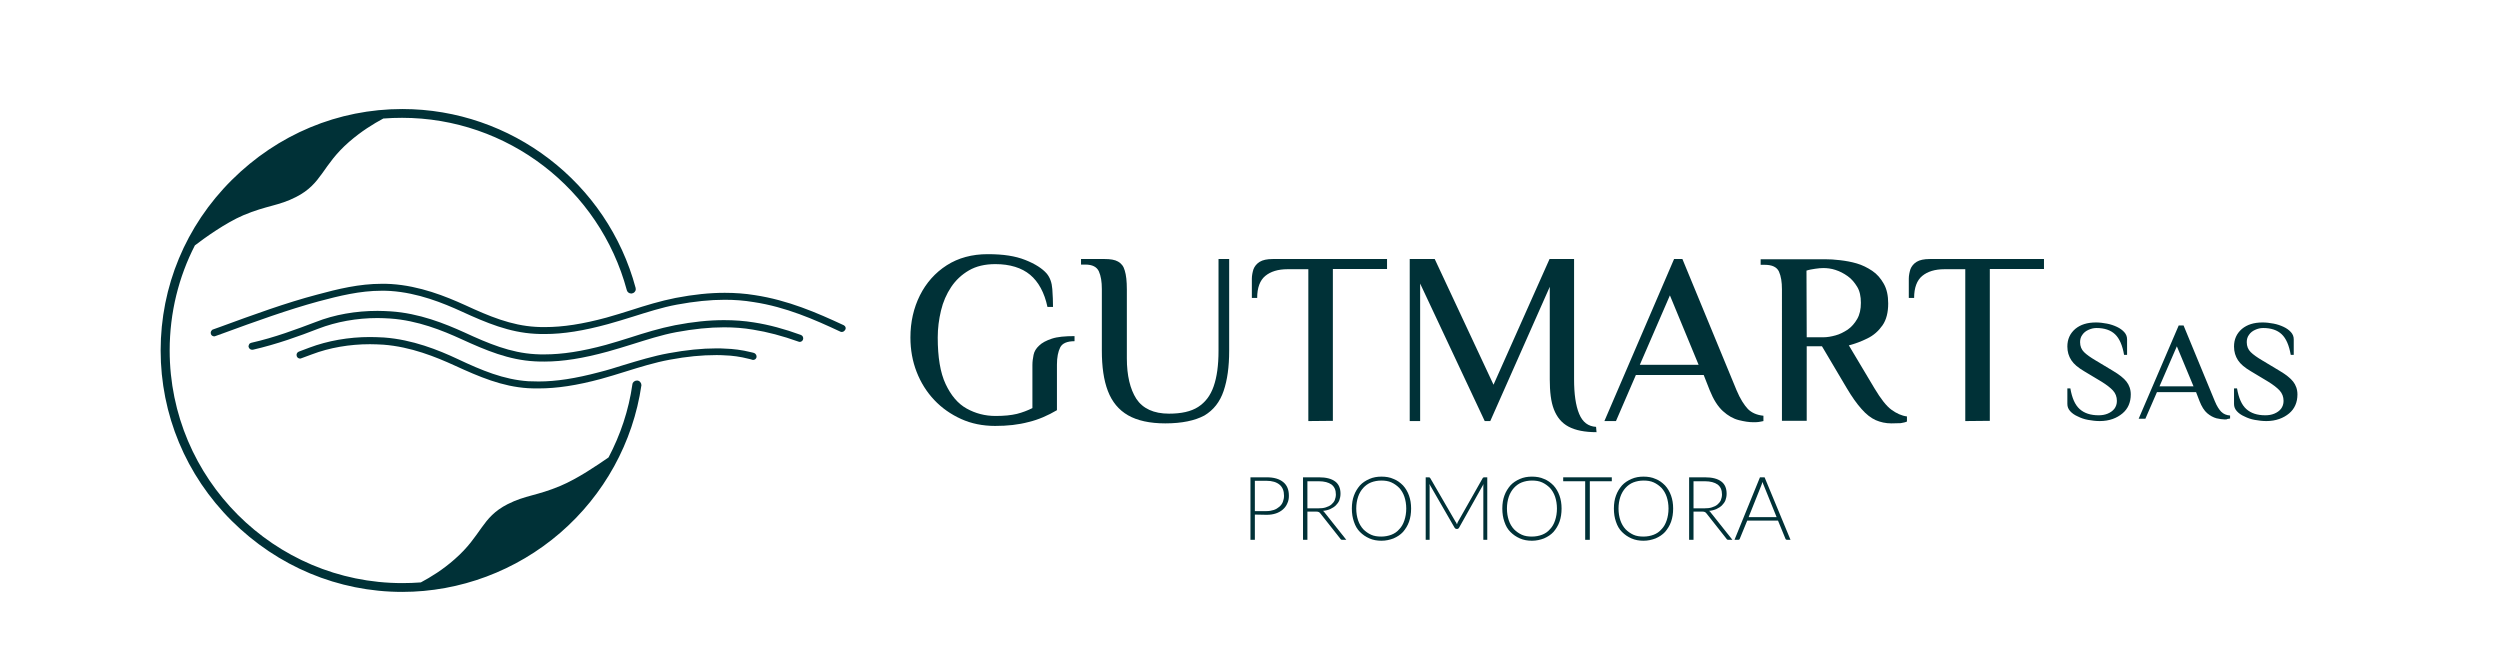
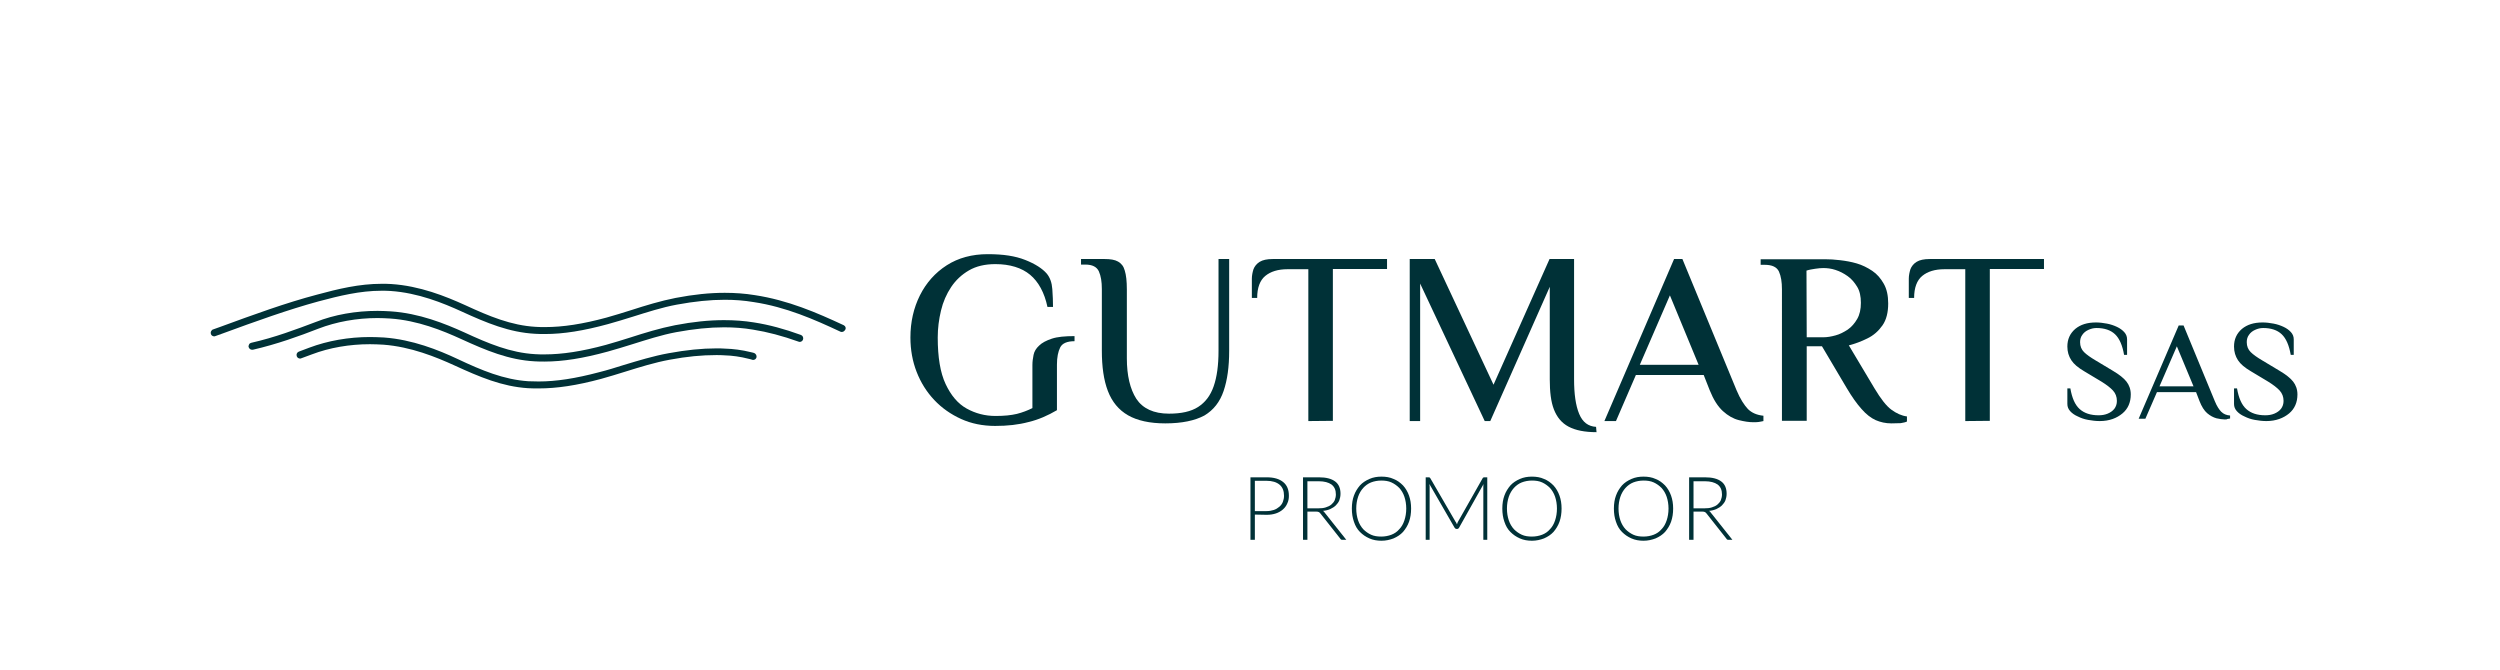
<svg xmlns="http://www.w3.org/2000/svg" version="1.1" id="Capa_1" x="0px" y="0px" viewBox="0 0 1080 289.4" style="enable-background:new 0 0 1080 289.4;" xml:space="preserve">
  <style type="text/css">
	.st0{fill:#003137;}
</style>
-   <path class="st0" d="M275.4,164.4c-0.1,0-0.2,0-0.3,0c-0.9,0-1.8,0.7-1.9,1.6c-1.6,11.3-5.2,21.9-10.3,31.6  c-4.6,3.2-13.4,9.2-20.8,12.3c-10.2,4.3-15.1,4-22.8,7.9c-11.4,5.8-11.1,13.5-22.9,23.8c-5.2,4.6-10.3,7.7-14.6,10  c-2.6,0.2-5.3,0.3-8,0.3c-55.4,0-100.5-45.1-100.5-100.5c0-16.3,3.9-31.8,10.9-45.4c4.2-3.2,13.2-9.7,20.9-13  c10.2-4.3,15.2-4,22.8-7.9c11.4-5.8,11.1-13.5,22.9-23.8c5.3-4.6,10.5-7.8,14.8-10.1c2.7-0.2,5.4-0.3,8.1-0.3  c45.4,0,85.3,30.6,97.1,74.5c0.2,0.8,1,1.4,1.9,1.4c0.2,0,0.3,0,0.5-0.1c0.5-0.1,0.9-0.4,1.2-0.9c0.3-0.4,0.3-1,0.2-1.4  c-12.2-45.5-53.7-77.3-100.8-77.3c-27.7,0-53.8,10.9-73.7,30.7s-30.7,46-30.7,73.6s10.9,53.9,30.7,73.6s46,30.7,73.7,30.7  c24.9,0,49.2-9.1,68.2-25.5c19-16.4,31.5-39.1,35.1-63.8C277.1,165.5,276.4,164.5,275.4,164.4L275.4,164.4z" />
  <g>
    <path class="st0" d="M364.5,140.5c-11.6-5.4-24-10.8-38.4-13c-4.3-0.7-8.6-1-13-1c-6.5,0-13.4,0.7-21.2,2.2   c-6.6,1.3-13.1,3.3-19.3,5.3c-3.5,1.1-7,2.2-10.6,3.2c-10.3,2.8-18.8,4.1-26.5,4.1c-1.3,0-2.7,0-4-0.1c-10.7-0.6-20.2-4.6-30.6-9.4   c-8.4-3.8-19.5-8.3-31.9-9.1c-1.4-0.1-2.7-0.1-4.1-0.1c-9.7,0-18.8,2.2-28,4.7c-13.3,3.5-27.3,8.6-42,14l-2.8,1   c-0.4,0.1-0.7,0.4-0.9,0.8s-0.2,0.8-0.1,1.2c0.2,0.6,0.8,1,1.4,1c0.2,0,0.3,0,0.5-0.1l2.8-1c14.7-5.4,28.6-10.4,41.8-14   c9-2.4,17.9-4.6,27.2-4.6c1.3,0,2.6,0,3.9,0.1c11.9,0.8,22.7,5.2,30.8,8.9c10.7,4.9,20.5,9,31.7,9.6c1.4,0.1,2.8,0.1,4.2,0.1   c8,0,16.7-1.4,27.3-4.3c3.6-1,7.2-2.1,10.7-3.2c6.1-1.9,12.5-4,19-5.2c7.6-1.4,14.4-2.1,20.7-2.1c4.3,0,8.3,0.3,12.5,1   c13.9,2.1,26.2,7.5,37.5,12.8c0.2,0.1,0.4,0.1,0.6,0.1c0.6,0,1.1-0.4,1.4-0.9C365.6,141.8,365.3,140.9,364.5,140.5L364.5,140.5z" />
    <path class="st0" d="M325.8,152.5c-0.4-0.1-1-0.3-1.6-0.4c-3.6-0.9-7.4-1.4-11.1-1.5c-1.2-0.1-2.4-0.1-3.6-0.1   c-6.3,0-13.1,0.7-20.7,2.1c-6.6,1.2-13.1,3.2-19.4,5.1c-3.5,1.1-7,2.2-10.6,3.1c-10.2,2.7-18.5,4-26.1,4c-1.5,0-3-0.1-4.4-0.1   c-10.7-0.7-20.2-4.7-30.6-9.6c-8.3-3.9-19.5-8.4-31.8-9.3c-2-0.1-4.1-0.2-6.1-0.2c-9.2,0-18.2,1.6-26.2,4.6c-1.5,0.6-3,1.1-4.5,1.7   c-0.8,0.3-1.2,1.2-0.9,2c0.2,0.6,0.8,1,1.4,1c0.2,0,0.4,0,0.5-0.1c1.6-0.6,3.1-1.1,4.6-1.7c7.6-2.9,16.3-4.4,25.1-4.4   c1.9,0,3.9,0.1,5.8,0.2c11.9,0.9,22.7,5.3,30.8,9c10.7,4.9,20.5,9.1,31.7,9.8c1.5,0.1,3.1,0.1,4.6,0.1c7.9,0,16.5-1.3,26.9-4.1   c3.6-1,7.2-2.1,10.7-3.2c6.1-1.9,12.5-3.9,19-5.1c7.5-1.4,13.9-2,20.1-2c1.2,0,2.4,0,3.5,0.1c3.5,0.1,7,0.6,10.5,1.5   c0.6,0.1,1.1,0.3,1.5,0.4c0.1,0,0.3,0.1,0.4,0.1c0.7,0,1.3-0.4,1.5-1.1C327,153.6,326.5,152.8,325.8,152.5L325.8,152.5z" />
    <path class="st0" d="M346,144.7c-7.1-2.6-13.8-4.4-20.2-5.4c-4.3-0.7-8.6-1-13-1c-6.5,0-13.4,0.7-21.2,2.2   c-6.6,1.3-13.1,3.3-19.3,5.3c-3.5,1.1-7,2.2-10.6,3.2c-10.3,2.8-18.8,4.1-26.5,4.1c-1.4,0-2.7,0-4-0.1c-10.7-0.6-20.2-4.6-30.6-9.4   c-8.4-3.8-19.5-8.3-31.9-9.1c-1.9-0.1-3.7-0.2-5.6-0.2c-9.4,0-18.6,1.6-26.7,4.8c-8.2,3.1-17.7,6.7-27.9,9   c-0.4,0.1-0.7,0.3-0.9,0.7c-0.2,0.4-0.3,0.8-0.2,1.1c0.2,0.7,0.8,1.2,1.5,1.2c0.1,0,0.2,0,0.3,0c10.4-2.4,20.1-5.9,28.3-9.1   c7.8-3,16.6-4.6,25.6-4.6c1.8,0,3.6,0.1,5.4,0.2c11.9,0.8,22.7,5.2,30.8,8.9c10.7,4.9,20.5,9,31.7,9.6c1.4,0.1,2.8,0.1,4.2,0.1   c8,0,16.7-1.4,27.3-4.3c3.6-1,7.2-2.1,10.7-3.2c6.1-1.9,12.5-4,18.9-5.2c7.6-1.4,14.4-2.1,20.7-2.1c4.3,0,8.4,0.3,12.5,1   c6.3,1,12.7,2.7,19.7,5.2c0.2,0.1,0.4,0.1,0.5,0.1c0.6,0,1.2-0.4,1.4-1C347.2,145.9,346.8,145,346,144.7L346,144.7z" />
  </g>
  <g>
    <path class="st0" d="M542.1,222.3v10.9h-1.9v-27h7c3.2,0,5.5,0.7,7.2,2.1s2.4,3.4,2.4,5.9c0,1.2-0.2,2.3-0.7,3.3   c-0.4,1-1.1,1.9-1.9,2.6c-0.8,0.7-1.8,1.3-3,1.7s-2.5,0.6-4,0.6L542.1,222.3L542.1,222.3z M542.1,220.8h5c1.2,0,2.3-0.2,3.2-0.5   s1.7-0.8,2.4-1.4s1.2-1.3,1.5-2.1c0.3-0.8,0.5-1.7,0.5-2.6c0-2.1-0.6-3.7-1.9-4.8c-1.3-1.1-3.2-1.7-5.7-1.7h-5L542.1,220.8   L542.1,220.8z" />
    <path class="st0" d="M564.8,221v12.2h-1.9v-27h6.9c3.1,0,5.4,0.6,7,1.8s2.3,3,2.3,5.3c0,1-0.2,2-0.5,2.8s-0.9,1.6-1.5,2.2   s-1.5,1.2-2.4,1.6s-2,0.7-3.2,0.8c0.3,0.2,0.6,0.4,0.8,0.8l9.3,11.7h-1.7c-0.2,0-0.4,0-0.5-0.1c-0.2-0.1-0.3-0.2-0.4-0.4l-8.6-10.9   c-0.2-0.3-0.5-0.5-0.7-0.6s-0.6-0.2-1.2-0.2L564.8,221L564.8,221z M564.8,219.6h4.7c1.2,0,2.3-0.1,3.2-0.4c1-0.3,1.8-0.7,2.4-1.2   s1.2-1.2,1.5-1.9c0.3-0.8,0.5-1.6,0.5-2.5c0-1.9-0.6-3.3-1.9-4.3c-1.3-0.9-3.1-1.4-5.5-1.4h-4.9L564.8,219.6L564.8,219.6z" />
    <path class="st0" d="M609.6,219.7c0,2.1-0.3,4-0.9,5.7c-0.6,1.7-1.5,3.1-2.6,4.4c-1.1,1.2-2.5,2.1-4.1,2.8c-1.6,0.6-3.3,1-5.2,1   s-3.6-0.3-5.2-1s-2.9-1.6-4.1-2.8s-2-2.6-2.6-4.4c-0.6-1.7-0.9-3.6-0.9-5.7s0.3-4,0.9-5.6c0.6-1.7,1.5-3.1,2.6-4.4   c1.1-1.2,2.5-2.1,4.1-2.8c1.6-0.7,3.3-1,5.2-1s3.7,0.3,5.2,1c1.6,0.6,2.9,1.6,4.1,2.8c1.1,1.2,2,2.7,2.6,4.4   S609.6,217.6,609.6,219.7L609.6,219.7z M607.5,219.7c0-1.9-0.3-3.6-0.8-5.1s-1.3-2.8-2.2-3.8c-1-1-2.1-1.8-3.4-2.4   c-1.3-0.6-2.8-0.8-4.4-0.8s-3.1,0.3-4.4,0.8s-2.5,1.4-3.4,2.4s-1.7,2.3-2.2,3.8c-0.5,1.5-0.8,3.2-0.8,5.1s0.3,3.6,0.8,5.1   c0.5,1.5,1.3,2.8,2.2,3.8c1,1,2.1,1.8,3.4,2.4c1.3,0.6,2.8,0.8,4.4,0.8s3.1-0.3,4.4-0.8s2.5-1.3,3.4-2.4c1-1,1.7-2.3,2.2-3.8   S607.5,221.6,607.5,219.7z" />
    <path class="st0" d="M629.4,226.5c0.1-0.2,0.2-0.4,0.2-0.6c0.1-0.2,0.2-0.4,0.3-0.6l10.6-18.7c0.1-0.2,0.2-0.3,0.3-0.3   c0.1,0,0.2-0.1,0.4-0.1h1.3v27h-1.7v-23c0-0.3,0-0.7,0.1-1.1L630.3,228c-0.2,0.3-0.4,0.5-0.8,0.5h-0.3c-0.3,0-0.6-0.2-0.8-0.5   l-10.9-18.9c0,0.4,0.1,0.7,0.1,1.1v23h-1.7v-27h1.3c0.2,0,0.3,0,0.4,0.1s0.2,0.1,0.3,0.3l10.9,18.8   C629.1,225.7,629.2,226.1,629.4,226.5L629.4,226.5z" />
    <path class="st0" d="M674.6,219.7c0,2.1-0.3,4-0.9,5.7c-0.6,1.7-1.5,3.1-2.6,4.4c-1.1,1.2-2.5,2.1-4.1,2.8c-1.6,0.6-3.3,1-5.2,1   s-3.6-0.3-5.2-1s-2.9-1.6-4.1-2.8s-2-2.6-2.6-4.4c-0.6-1.7-0.9-3.6-0.9-5.7s0.3-4,0.9-5.6c0.6-1.7,1.5-3.1,2.6-4.4   c1.1-1.2,2.5-2.1,4.1-2.8c1.6-0.7,3.3-1,5.2-1s3.7,0.3,5.2,1c1.6,0.6,2.9,1.6,4.1,2.8c1.1,1.2,2,2.7,2.6,4.4   S674.6,217.6,674.6,219.7L674.6,219.7z M672.6,219.7c0-1.9-0.3-3.6-0.8-5.1s-1.3-2.8-2.2-3.8c-1-1-2.1-1.8-3.4-2.4   c-1.3-0.6-2.8-0.8-4.4-0.8s-3.1,0.3-4.4,0.8s-2.5,1.4-3.4,2.4s-1.7,2.3-2.2,3.8c-0.5,1.5-0.8,3.2-0.8,5.1s0.3,3.6,0.8,5.1   c0.5,1.5,1.3,2.8,2.2,3.8c1,1,2.1,1.8,3.4,2.4c1.3,0.6,2.8,0.8,4.4,0.8s3.1-0.3,4.4-0.8s2.5-1.3,3.4-2.4c1-1,1.7-2.3,2.2-3.8   S672.6,221.6,672.6,219.7z" />
-     <path class="st0" d="M696.3,206.2v1.7h-9.5v25.3h-2v-25.3h-9.5v-1.7H696.3z" />
    <path class="st0" d="M722.8,219.7c0,2.1-0.3,4-0.9,5.7c-0.6,1.7-1.5,3.1-2.6,4.4c-1.1,1.2-2.5,2.1-4.1,2.8c-1.6,0.6-3.3,1-5.2,1   s-3.6-0.3-5.2-1s-2.9-1.6-4.1-2.8s-2-2.6-2.6-4.4c-0.6-1.7-0.9-3.6-0.9-5.7s0.3-4,0.9-5.6c0.6-1.7,1.5-3.1,2.6-4.4   c1.1-1.2,2.5-2.1,4.1-2.8c1.6-0.7,3.3-1,5.2-1s3.7,0.3,5.2,1c1.6,0.6,2.9,1.6,4.1,2.8c1.1,1.2,2,2.7,2.6,4.4   S722.8,217.6,722.8,219.7L722.8,219.7z M720.8,219.7c0-1.9-0.3-3.6-0.8-5.1s-1.3-2.8-2.2-3.8c-1-1-2.1-1.8-3.4-2.4   c-1.3-0.6-2.8-0.8-4.4-0.8s-3.1,0.3-4.4,0.8s-2.5,1.4-3.4,2.4s-1.7,2.3-2.2,3.8c-0.5,1.5-0.8,3.2-0.8,5.1s0.3,3.6,0.8,5.1   c0.5,1.5,1.3,2.8,2.2,3.8c1,1,2.1,1.8,3.4,2.4c1.3,0.6,2.8,0.8,4.4,0.8s3.1-0.3,4.4-0.8s2.5-1.3,3.4-2.4c1-1,1.7-2.3,2.2-3.8   S720.8,221.6,720.8,219.7z" />
    <path class="st0" d="M731.6,221v12.2h-1.9v-27h6.9c3.1,0,5.4,0.6,7,1.8s2.3,3,2.3,5.3c0,1-0.2,2-0.5,2.8s-0.9,1.6-1.5,2.2   s-1.5,1.2-2.4,1.6s-2,0.7-3.2,0.8c0.3,0.2,0.6,0.4,0.8,0.8l9.3,11.7h-1.7c-0.2,0-0.4,0-0.5-0.1c-0.2-0.1-0.3-0.2-0.4-0.4l-8.6-10.9   c-0.2-0.3-0.5-0.5-0.7-0.6s-0.6-0.2-1.2-0.2L731.6,221L731.6,221z M731.6,219.6h4.7c1.2,0,2.3-0.1,3.2-0.4c1-0.3,1.8-0.7,2.4-1.2   s1.2-1.2,1.5-1.9c0.3-0.8,0.5-1.6,0.5-2.5c0-1.9-0.6-3.3-1.9-4.3c-1.3-0.9-3.1-1.4-5.5-1.4h-4.9L731.6,219.6L731.6,219.6z" />
-     <path class="st0" d="M773.5,233.2H772c-0.2,0-0.3-0.1-0.4-0.1s-0.2-0.2-0.3-0.4l-3.2-7.8h-13.3l-3.2,7.8c0,0.1-0.1,0.3-0.3,0.4   s-0.3,0.1-0.5,0.1h-1.5l11-27h2L773.5,233.2L773.5,233.2z M755.4,223.4h12.1l-5.5-13.6c-0.1-0.2-0.2-0.5-0.3-0.7   c-0.1-0.3-0.2-0.6-0.3-0.9c-0.1,0.3-0.2,0.6-0.3,0.9s-0.2,0.5-0.3,0.8L755.4,223.4L755.4,223.4z" />
  </g>
  <g>
    <path class="st0" d="M429.9,184c-5.4,0-10.3-1-14.7-3s-8.3-4.7-11.6-8.2s-5.8-7.5-7.6-12.1s-2.7-9.6-2.7-14.9   c0-6.7,1.4-12.8,4.1-18.2s6.6-9.8,11.6-13c5-3.2,10.9-4.8,17.7-4.8s11.9,0.8,16.2,2.5c4.3,1.7,7.4,3.7,9.3,5.9   c1.4,1.7,2.2,3.9,2.4,6.7s0.3,5.3,0.3,7.7h-2.4c-1.3-6.2-3.9-10.9-7.5-13.9s-8.7-4.6-15-4.6c-4.5,0-8.3,0.9-11.4,2.7   c-3.1,1.8-5.7,4.2-7.7,7.2c-2,3-3.5,6.4-4.4,10.2c-0.9,3.8-1.4,7.6-1.4,11.6c0,8.5,1.1,15.2,3.4,20.1c2.3,4.9,5.3,8.5,9.1,10.6   c3.8,2.1,7.9,3.2,12.5,3.2c3.7,0,6.7-0.3,9.2-0.9c2.4-0.6,4.7-1.5,6.7-2.5v-18.6c0-1.5,0.2-2.9,0.5-4.4s1.1-2.8,2.4-4   c1.2-1.2,3.1-2.2,5.5-3s5.7-1.1,9.8-1.1v2.2c-3.2,0-5.3,0.9-6.2,2.7s-1.4,4.3-1.4,7.4v19.7c-3.9,2.3-8,4.1-12.2,5.1   C439.9,183.5,435.2,184,429.9,184L429.9,184z" />
    <path class="st0" d="M503.4,182.9c-6.7,0-12.1-1.2-16.1-3.5c-4-2.3-6.9-5.8-8.7-10.5c-1.8-4.7-2.6-10.5-2.6-17.4v-26.6   c0-3.2-0.4-5.7-1.3-7.7c-0.9-1.9-2.8-2.9-5.8-2.9H467v-2.4h10.2c2.5,0,4.4,0.3,5.8,1.1s2.4,2,2.9,3.9c0.6,1.9,0.9,4.6,0.9,8.1v29.8   c0,7.4,1.4,13.3,4.1,17.5c2.8,4.2,7.5,6.4,14.1,6.4c5.3,0,9.5-0.9,12.6-2.9s5.3-4.9,6.7-8.9s2.1-9.1,2.1-15.3v-39.7h4.6v39.7   c0,6.9-0.8,12.6-2.4,17.3s-4.3,8.2-8.3,10.6C516.2,181.7,510.6,182.9,503.4,182.9L503.4,182.9z" />
    <path class="st0" d="M565.2,181.9v-65.6h-9c-4.1,0-7.3,1-9.6,2.9c-2.3,1.9-3.5,5.1-3.5,9.5h-2.3v-8.3c0-1.4,0.3-2.8,0.7-4.1   c0.5-1.3,1.4-2.4,2.7-3.2c1.3-0.8,3.2-1.2,5.6-1.2h49.4v4.3h-23.4v65.6L565.2,181.9L565.2,181.9z" />
    <path class="st0" d="M689.7,186.7c-5.1,0-9.1-0.8-12.1-2.4c-3-1.6-5-4.1-6.3-7.4s-1.8-7.7-1.8-13v-40l-25.7,58h-2.4l-27.9-59.4   v59.4h-4.5v-70h10.8l25.4,54.3l24.2-54.3h10.6v51.9c0,6.4,0.7,11.4,2.2,15c1.5,3.6,3.9,5.4,7.3,5.6L689.7,186.7L689.7,186.7z" />
    <path class="st0" d="M757.4,182.4c-1.8,0-3.8-0.3-6.2-0.9c-2.4-0.6-4.7-1.9-6.9-3.9c-2.2-2-4.1-5-5.7-9L736,162h-29.3l-8.6,19.9h-5   l30.1-70h3.6l23.4,56.7c1.6,3.8,3.3,6.4,4.9,8.1c1.6,1.6,3.8,2.6,6.7,2.9v2.3c-0.6,0.1-1.3,0.3-2.1,0.4   C759,182.4,758.2,182.4,757.4,182.4L757.4,182.4z M708.4,157.6h25.4l-12.4-30L708.4,157.6z" />
    <path class="st0" d="M817.1,182.9c-2.5,0-4.7-0.5-6.8-1.4c-2-0.9-4.1-2.5-6.1-4.8c-2-2.2-4.2-5.3-6.5-9.2l-10.6-17.9h-6.6v32.2   h-10.7V125c0-3.2-0.4-5.7-1.3-7.7c-0.9-1.9-2.9-2.9-6.1-2.9h-1.8v-2.4h28c1.8,0,3.8,0.1,6.3,0.4s4.8,0.7,7.2,1.4   c2.4,0.7,4.6,1.8,6.7,3.2s3.7,3.3,5,5.6c1.3,2.3,1.9,5.1,1.9,8.5c0,3.9-0.8,7.1-2.5,9.5s-3.8,4.3-6.5,5.6c-2.6,1.3-5.3,2.3-8,3   l11.1,18.6c2.7,4.5,5.1,7.6,7.3,9.2c2.2,1.6,4.4,2.6,6.7,2.9v2.2c-0.6,0.3-1.5,0.5-2.7,0.7C819.8,182.8,818.5,182.9,817.1,182.9   L817.1,182.9z M780.5,145.7h7.3c1.5,0,3.3-0.3,5.1-0.8c1.9-0.5,3.6-1.4,5.3-2.5c1.7-1.2,3-2.7,4.1-4.6s1.6-4.2,1.6-7   s-0.5-5.1-1.6-6.9s-2.4-3.4-4.1-4.6c-1.7-1.2-3.4-2.1-5.3-2.7c-1.8-0.6-3.6-0.8-5.2-0.8c-1,0-2.2,0.1-3.5,0.3s-2.6,0.4-3.8,0.8   L780.5,145.7L780.5,145.7z" />
    <path class="st0" d="M849,181.9v-65.6h-9c-4.1,0-7.3,1-9.6,2.9c-2.3,1.9-3.5,5.1-3.5,9.5h-2.3v-8.3c0-1.4,0.3-2.8,0.7-4.1   c0.5-1.3,1.4-2.4,2.7-3.2c1.3-0.8,3.2-1.2,5.6-1.2H883v4.3h-23.4v65.6L849,181.9L849,181.9z" />
  </g>
  <g>
    <path class="st0" d="M907.1,181.9c-1.7,0-3.3-0.2-5-0.5s-3.1-0.8-4.5-1.5c-1.4-0.6-2.5-1.4-3.3-2.3c-0.8-0.9-1.2-1.9-1.2-3.1v-6.7   h1.3c0.7,4.1,2,7.1,4,8.9c2,1.8,4.7,2.7,8.2,2.7c1.4,0,2.7-0.2,3.9-0.7s2.2-1.2,2.9-2.1s1.1-2.1,1.1-3.4c0-1.8-0.6-3.3-1.7-4.5   s-2.8-2.5-4.9-3.8l-7.5-4.5c-2.7-1.6-4.5-3.1-5.6-4.8s-1.7-3.6-1.7-5.9c0-3.1,1.1-5.6,3.4-7.6c2.3-1.9,5.2-2.8,9-2.8   c1.5,0,3.1,0.2,4.7,0.5c1.6,0.3,3,0.8,4.3,1.4c1.3,0.6,2.4,1.4,3.2,2.3c0.8,0.9,1.2,1.9,1.2,3.1v6.7h-1.3c-0.7-4.1-2-7.1-3.9-8.9   c-1.9-1.8-4.6-2.7-8-2.7c-1.3,0-2.4,0.3-3.5,0.8s-2,1.2-2.6,2.1c-0.7,0.9-1,2-1,3.2c0,1.8,0.6,3.2,1.7,4.3s2.8,2.3,5,3.6l7.5,4.5   c2.7,1.6,4.6,3.1,5.8,4.6s1.9,3.4,1.9,5.6c0,3.4-1.2,6.2-3.6,8.2S911.3,181.9,907.1,181.9L907.1,181.9z" />
    <path class="st0" d="M961.1,181.2c-1,0-2.2-0.2-3.6-0.5c-1.4-0.4-2.7-1.1-4-2.2c-1.3-1.1-2.4-2.9-3.3-5.2l-1.5-3.9h-16.9l-5,11.5   h-2.9l17.3-40.3h2.1l13.5,32.7c0.9,2.2,1.9,3.7,2.8,4.6c0.9,0.9,2.2,1.5,3.8,1.6v1.3c-0.3,0.1-0.7,0.1-1.2,0.2   C962,181.2,961.6,181.2,961.1,181.2L961.1,181.2z M932.9,166.9h14.7l-7.2-17.3L932.9,166.9L932.9,166.9z" />
    <path class="st0" d="M979.1,181.9c-1.7,0-3.3-0.2-5-0.5s-3.1-0.8-4.5-1.5c-1.4-0.6-2.5-1.4-3.3-2.3c-0.8-0.9-1.2-1.9-1.2-3.1v-6.7   h1.3c0.7,4.1,2,7.1,4,8.9c2,1.8,4.7,2.7,8.2,2.7c1.4,0,2.7-0.2,3.9-0.7s2.2-1.2,2.9-2.1s1.1-2.1,1.1-3.4c0-1.8-0.6-3.3-1.7-4.5   s-2.8-2.5-4.9-3.8l-7.5-4.5c-2.7-1.6-4.5-3.1-5.6-4.8s-1.7-3.6-1.7-5.9c0-3.1,1.1-5.6,3.4-7.6c2.3-1.9,5.2-2.8,9-2.8   c1.5,0,3.1,0.2,4.7,0.5c1.6,0.3,3,0.8,4.3,1.4c1.3,0.6,2.4,1.4,3.2,2.3c0.8,0.9,1.2,1.9,1.2,3.1v6.7h-1.3c-0.7-4.1-2-7.1-3.9-8.9   c-1.9-1.8-4.6-2.7-8-2.7c-1.3,0-2.4,0.3-3.5,0.8s-2,1.2-2.6,2.1c-0.7,0.9-1,2-1,3.2c0,1.8,0.6,3.2,1.7,4.3s2.8,2.3,5,3.6l7.5,4.5   c2.7,1.6,4.6,3.1,5.8,4.6s1.9,3.4,1.9,5.6c0,3.4-1.2,6.2-3.6,8.2S983.2,181.9,979.1,181.9L979.1,181.9z" />
  </g>
</svg>